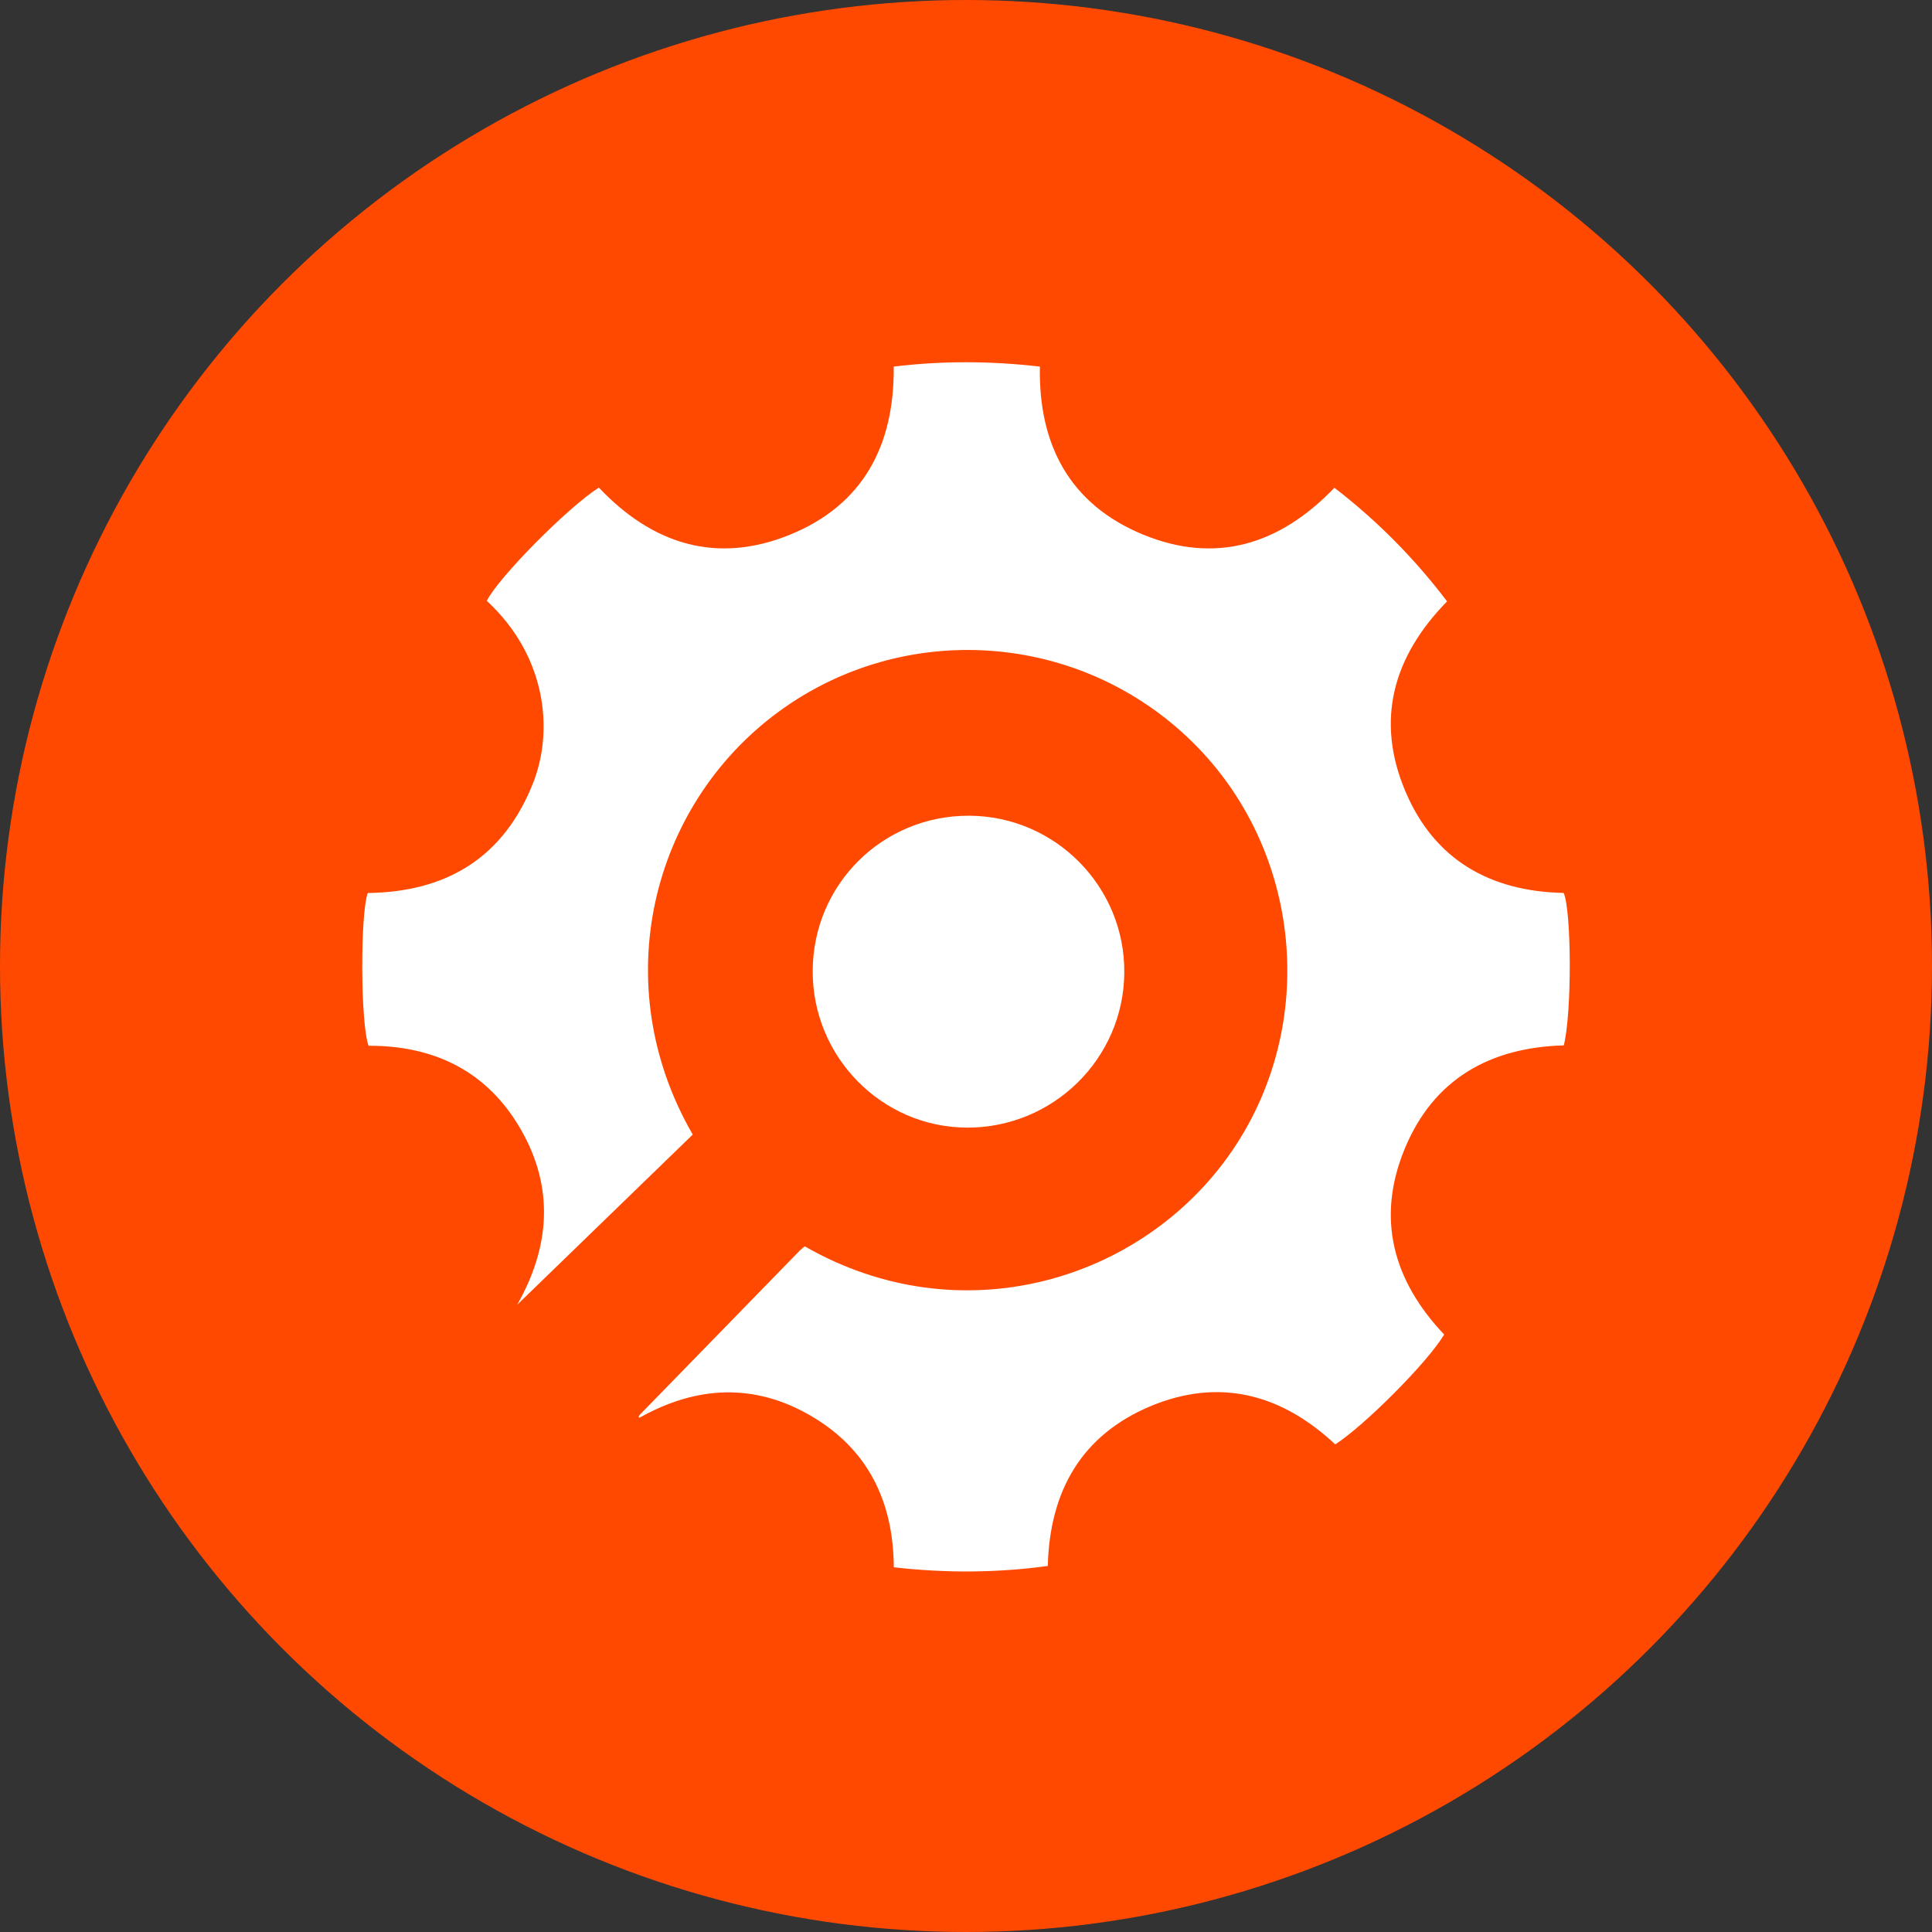
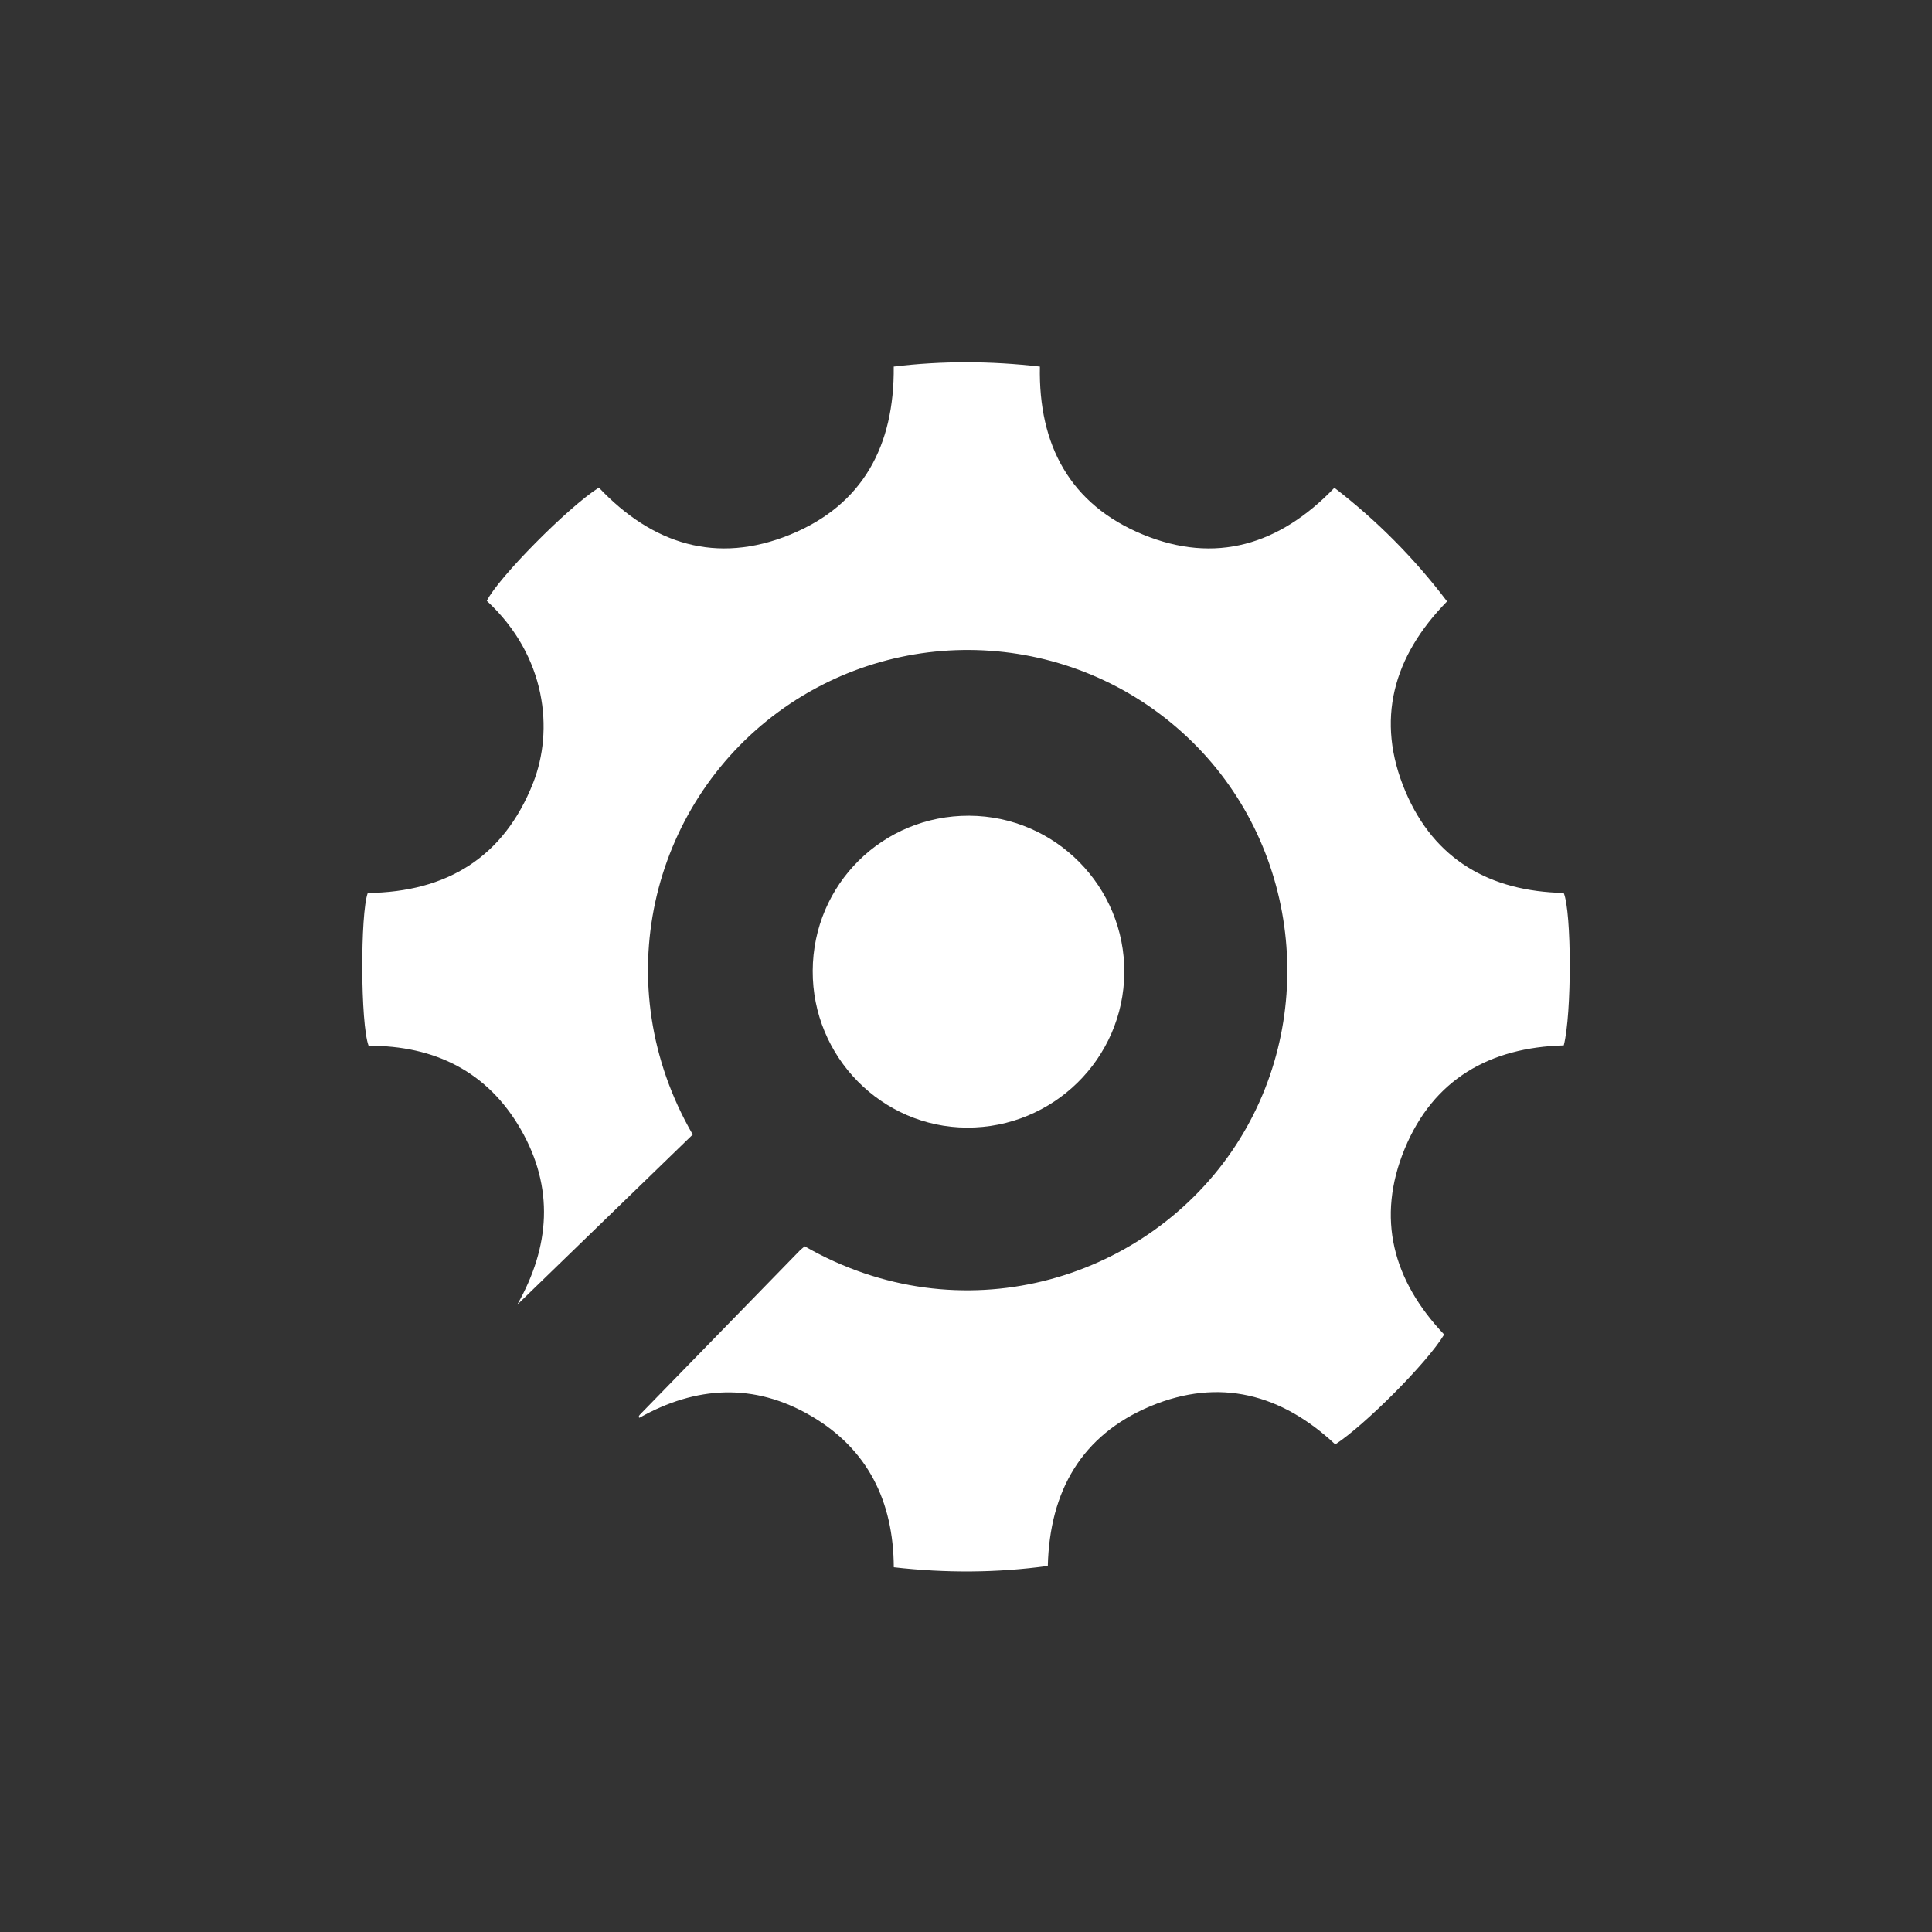
<svg xmlns="http://www.w3.org/2000/svg" version="1.1" width="32" height="32">
  <rect width="100%" height="100%" fill="#333333" stroke="none" />
  <svg class="logo-small-circle" width="32" height="32" viewBox="0 0 32 32" fill="none">
-     <circle cx="16" cy="16" r="16" fill="#FF4900" />
    <path d="M13.329 20.643C15.905 22.122 18.92 21.227 20.402 19.069C21.843 16.968 21.567 14.074 19.746 12.286C17.884 10.458 14.98 10.261 12.896 11.789C10.778 13.342 10.04 16.313 11.474 18.792C10.507 19.729 9.537 20.669 8.567 21.61C9.111 20.649 9.181 19.673 8.627 18.708C8.074 17.745 7.196 17.318 6.105 17.321C5.969 16.963 5.966 15.13 6.091 14.791C7.398 14.775 8.345 14.203 8.832 12.963C9.169 12.104 9.058 10.872 8.063 9.952C8.249 9.572 9.408 8.4 9.919 8.076C10.806 9.015 11.87 9.351 13.085 8.856C14.295 8.363 14.816 7.378 14.803 6.072C15.608 5.974 16.409 5.978 17.224 6.072C17.198 7.371 17.723 8.354 18.927 8.852C20.133 9.35 21.196 9.024 22.102 8.079C22.806 8.621 23.428 9.248 23.968 9.961C23.076 10.871 22.777 11.925 23.278 13.108C23.758 14.243 24.683 14.765 25.9 14.79C26.032 15.109 26.035 16.792 25.901 17.315C24.679 17.348 23.744 17.872 23.267 19.026C22.79 20.179 23.073 21.211 23.92 22.104C23.639 22.574 22.597 23.613 22.116 23.924C21.228 23.091 20.198 22.814 19.056 23.291C17.914 23.77 17.386 24.696 17.355 25.937C16.509 26.053 15.665 26.057 14.804 25.959C14.798 24.866 14.373 23.998 13.428 23.449C12.488 22.902 11.531 22.954 10.591 23.483C10.588 23.48 10.582 23.478 10.58 23.474C10.578 23.47 10.579 23.463 10.581 23.459C10.586 23.449 10.591 23.439 10.599 23.431C11.482 22.524 12.365 21.618 13.249 20.711C13.272 20.688 13.299 20.669 13.329 20.643Z" fill="white" />
-     <path d="M13.461 16.079C13.467 14.647 14.621 13.504 16.054 13.511C17.48 13.518 18.634 14.687 18.622 16.112C18.61 17.535 17.442 18.683 16.014 18.677C14.602 18.67 13.454 17.503 13.461 16.079Z" fill="white" />
+     <path d="M13.461 16.079C13.467 14.647 14.621 13.504 16.054 13.511C17.48 13.518 18.634 14.687 18.622 16.112C18.61 17.535 17.442 18.683 16.014 18.677C14.602 18.67 13.454 17.503 13.461 16.079" fill="white" />
  </svg>
  <style>@media (prefers-color-scheme: light) { :root { filter: none; } }
@media (prefers-color-scheme: dark) { :root { filter: none; } }
</style>
</svg>